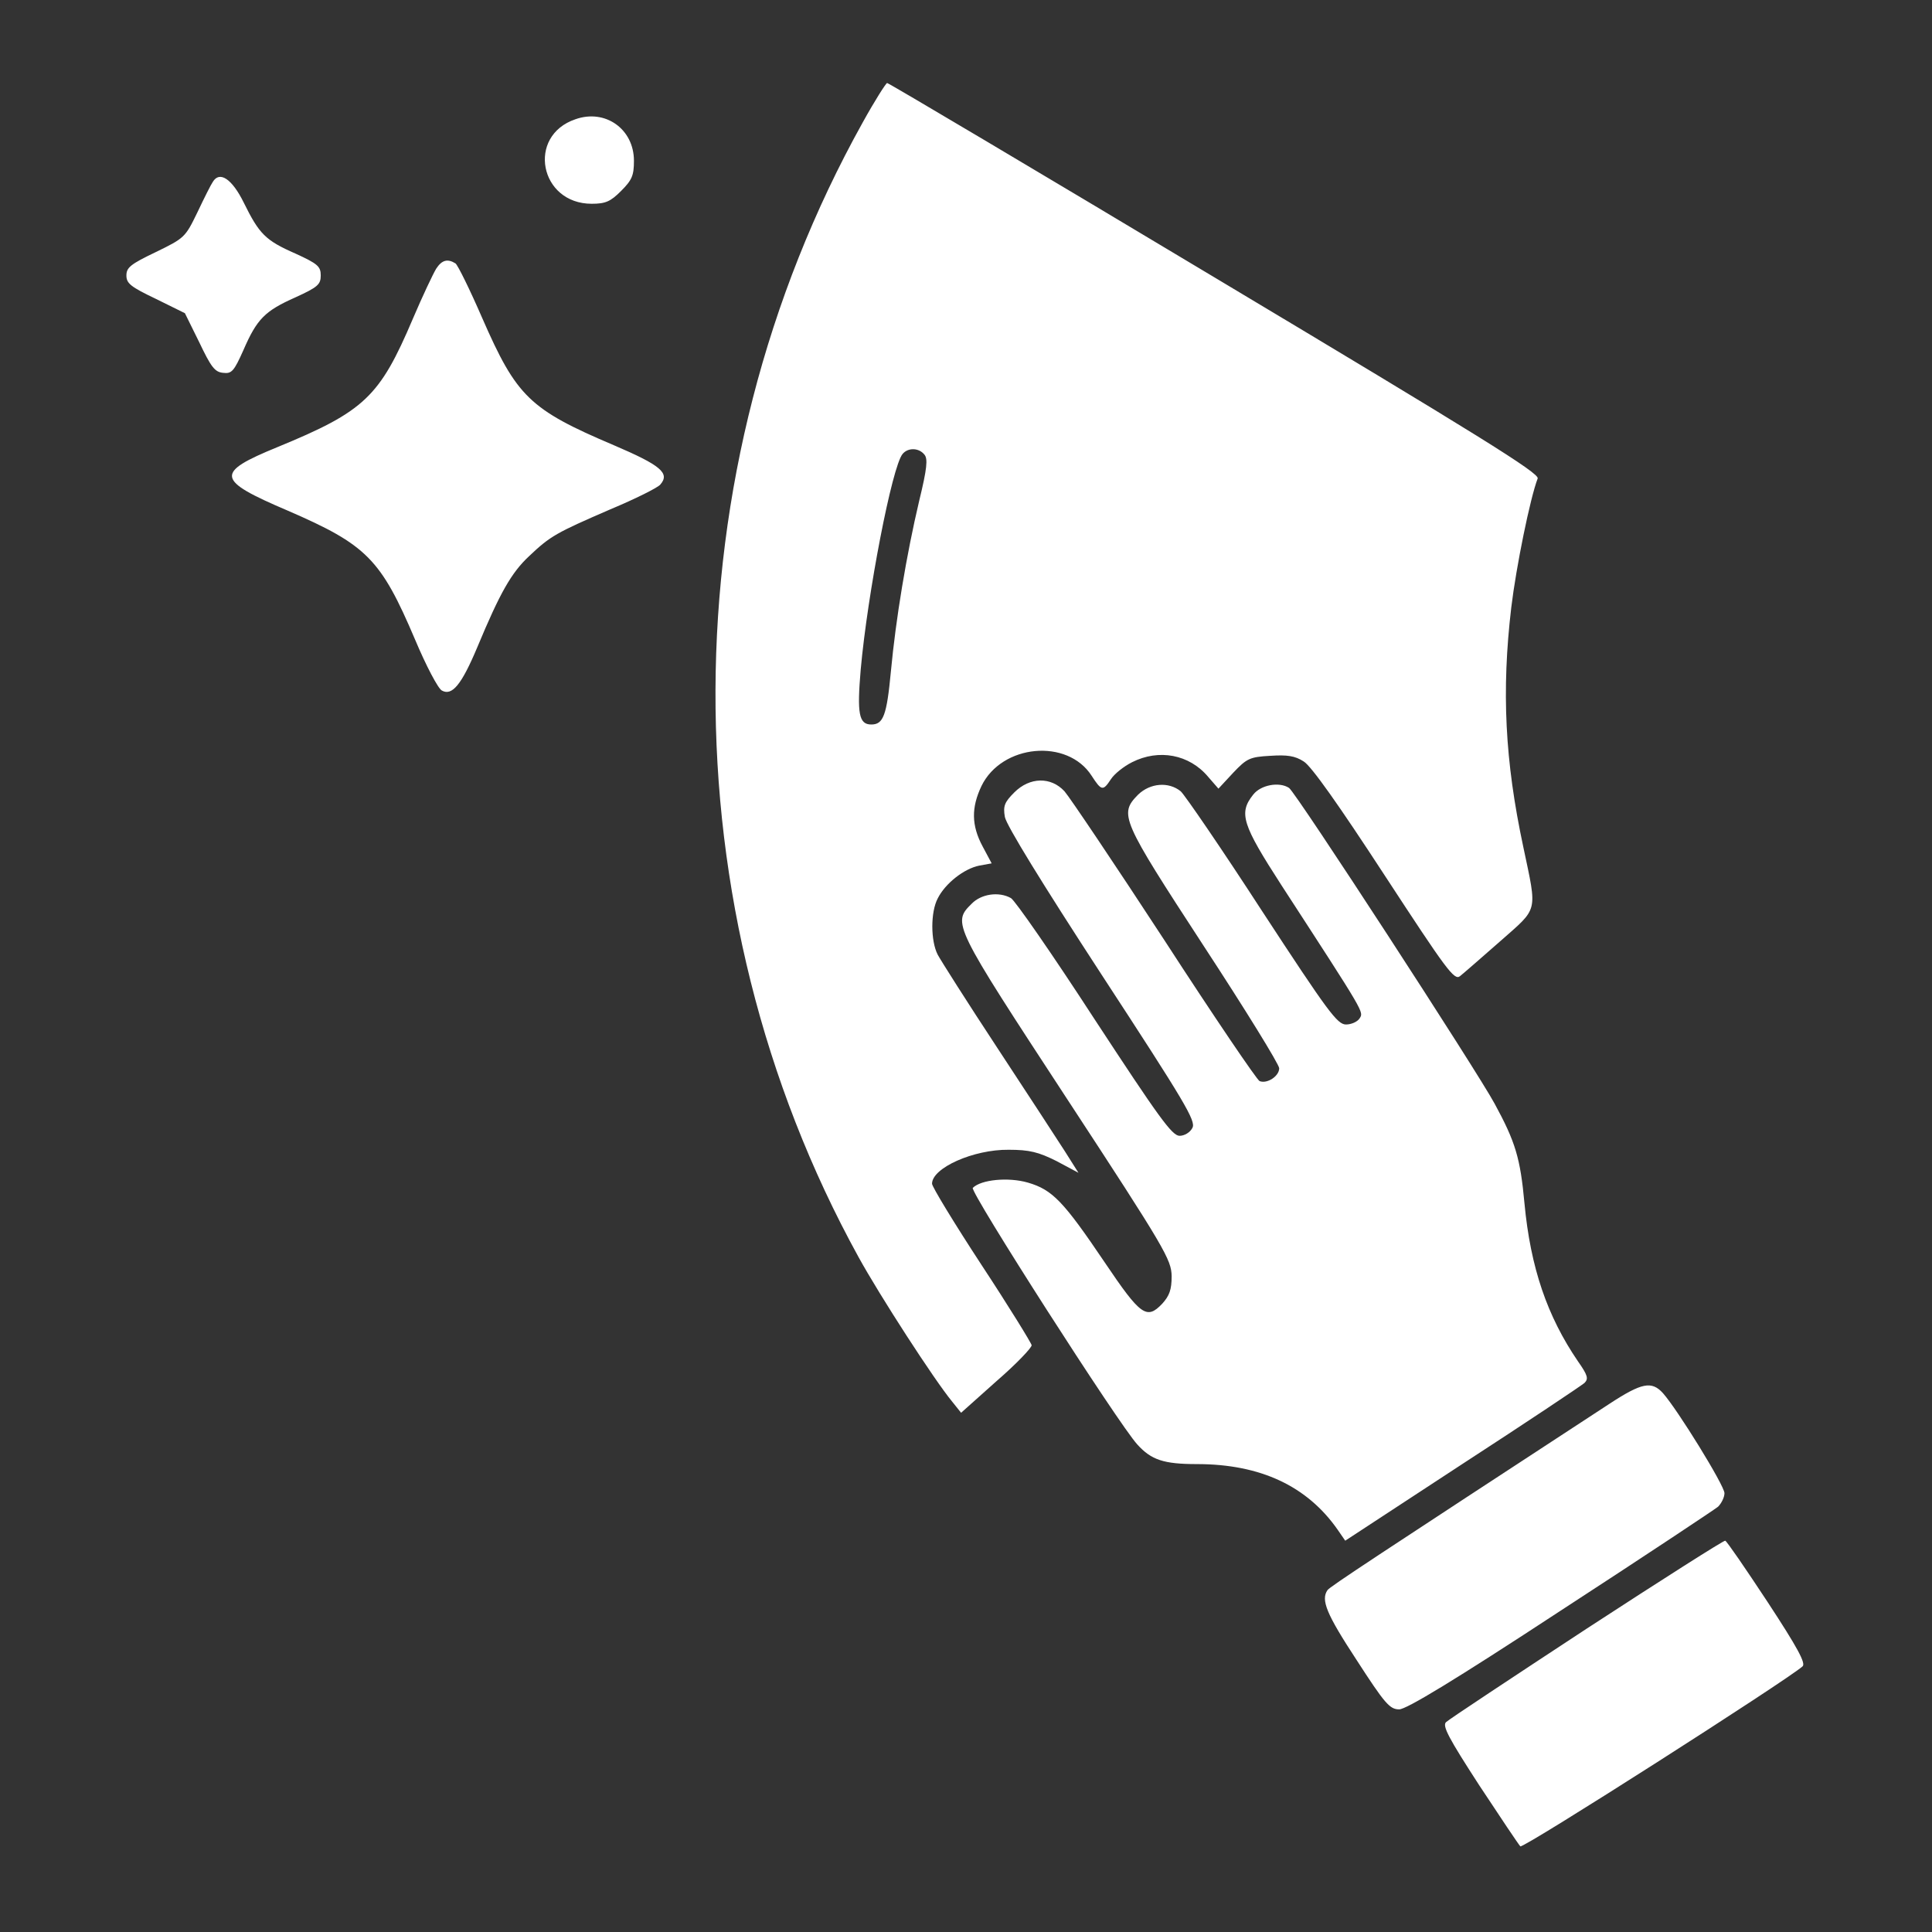
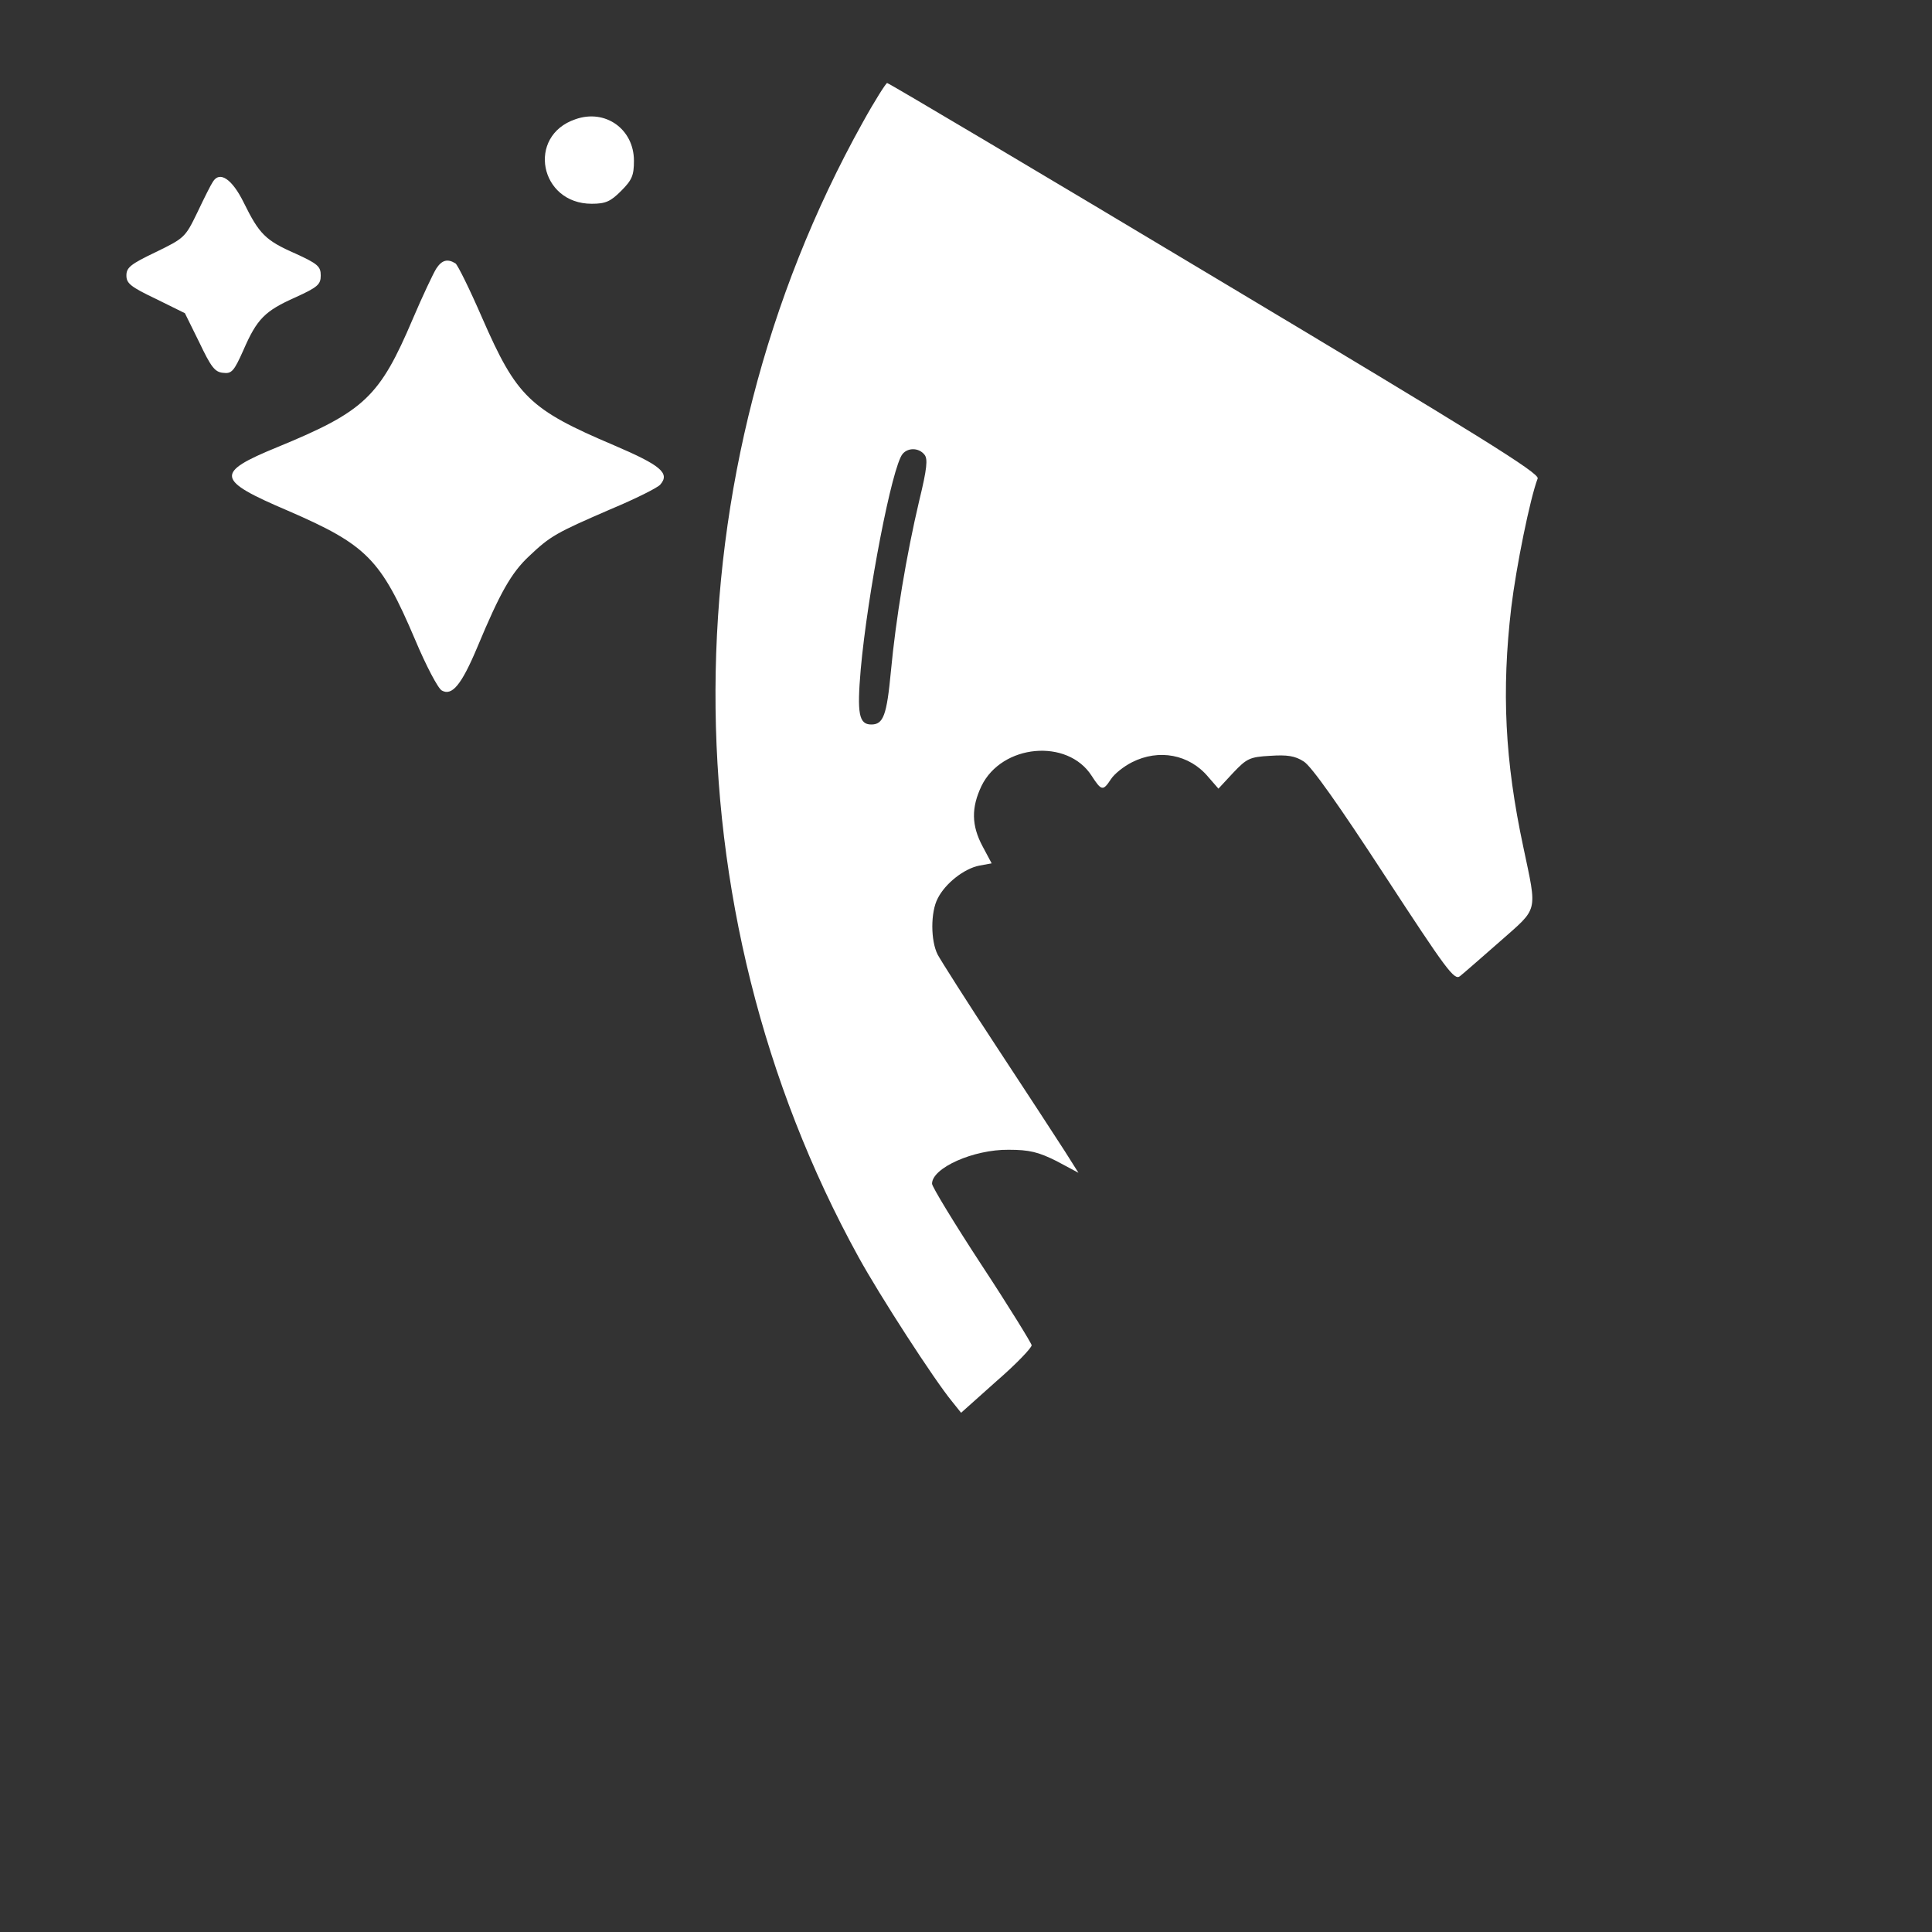
<svg xmlns="http://www.w3.org/2000/svg" version="1.0" width="682.667" height="682.667" viewBox="0 0 512 512">
  <rect x="0" y="0" width="512" height="512" fill="#333333" stroke="none" />
  <g fill="#fff">
    <path d="M228.6 32.5c-51.6 92.7-52 208.1-1.1 300.6 5.6 10.2 20.1 32.6 24.8 38.3l2.4 3 9.4-8.4c5.2-4.5 9.3-8.8 9.3-9.5-.1-.6-6-10.2-13.3-21.3-7.2-11-13.1-20.7-13.1-21.5 0-4.2 11-9.1 20.3-9 5.5 0 7.9.6 12.7 3l5.8 3.1-3.6-5.7c-2-3.1-10-15.4-17.9-27.4s-15-23.2-15.8-24.7c-1.9-3.7-1.9-11.3 0-14.9 2-4 7-7.9 11-8.7l3.3-.6-2.4-4.5c-3-5.6-3-10.3-.3-16 5.4-11.1 22.8-12.7 29.2-2.7 2.6 4 3 4.1 5.1.9.9-1.4 3.4-3.4 5.6-4.5 7.1-3.6 15.2-2.1 20.2 3.9l2.7 3.1 3.9-4.2c3.6-3.8 4.4-4.2 9.8-4.5 4.5-.3 6.6 0 8.9 1.5 2 1.2 9.4 11.7 21.4 30.1 16.4 25.1 18.5 28 20 26.8.9-.7 5.7-4.9 10.6-9.2 10.3-9.1 9.9-7.4 6.2-25-4.9-22.9-5.8-41.4-3.2-63.5 1.3-10.8 5-29 7-34.2.5-1.4-15.3-11.2-85.5-53.2C274.6 45.2 235.5 22 235.1 22c-.3 0-3.3 4.7-6.5 10.5m16.4 88c.9 1.1.7 3.6-1.4 12.2-3.4 14.4-6.2 31.3-7.5 45.2-1.1 11.7-2 14.1-5.2 14.1-3.3 0-3.8-2.9-2.8-14.6 1.8-20 8.3-53.8 11.1-57.1 1.4-1.7 4.3-1.7 5.8.2m-92.5-88.9C139.5 36 143 54 156.8 54c3.7 0 5-.6 7.8-3.4 2.9-2.9 3.4-4.1 3.4-8 0-8.4-7.6-13.8-15.5-11M56.4 48.2c-.5.7-2.3 4.3-4.1 8.1-3.2 6.6-3.4 6.8-11 10.5-6.7 3.2-7.8 4.1-7.8 6.2s1.1 3 7.8 6.2L49 83l3.8 7.7c3.1 6.5 4.1 7.9 6.3 8.1 2.3.3 2.9-.4 5.4-6 3.6-8.3 5.7-10.4 13.8-14 5.9-2.7 6.7-3.4 6.7-5.8s-.8-3.1-6.7-5.8c-8-3.5-9.6-5.2-13.7-13.5-3.1-6.3-6.4-8.5-8.2-5.5m59.2 23c-.8 1.3-3.6 7.2-6.2 13.3-8.8 20.7-12.8 24.5-35.9 34-16.6 6.8-16.3 8.7 2.7 16.8 21 9.1 24.7 12.8 33.8 34.2 2.9 6.9 6.1 13 7.1 13.5 2.7 1.5 5.2-1.5 9.4-11.5 6-14.4 9-19.7 13.7-24.1 5.7-5.4 7.2-6.2 21.5-12.4 6.7-2.8 12.7-5.8 13.3-6.6 2.6-3 .1-5.1-12.3-10.4-22.4-9.5-25.8-12.9-34.9-33.7-3.3-7.6-6.5-14.1-7.1-14.5-2.1-1.3-3.6-.9-5.1 1.4" />
-     <path d="M268.8 210c-2.6 2.6-3 3.6-2.5 6.5.4 2.2 9.8 17.5 25.7 41.9 22 33.7 25 38.7 24 40.5-.6 1.2-2.1 2.1-3.4 2.1-2 0-5.5-4.9-22.6-31-11.1-17.1-21.1-31.5-22.1-32-3.2-1.8-7.9-1.1-10.4 1.5-5.2 5.1-4.9 5.6 25.2 51.6 26.2 40 27.7 42.7 27.8 47.1 0 3.6-.6 5.2-2.5 7.3-4.1 4.3-5.7 3.2-15.2-10.9-11-16.3-13.9-19.3-20.4-21.2-5.2-1.5-12.4-.8-14.6 1.4-.9.9 38.7 62.7 43.6 68 3.7 4.1 7 5.2 15.8 5.2 16.8 0 29.2 5.8 37.3 17.4l2 2.9 31-20.3c17.1-11.1 31.6-20.8 32.4-21.5 1.1-1.1.9-2-1.7-5.7-8.2-12-12.6-24.9-14.2-41.9-1.1-12-2.4-16.3-7.9-26.4-4.5-8.4-52.8-82.7-54.5-83.7-2.6-1.7-7.5-.8-9.5 1.8-3.9 4.9-2.9 7.9 7.5 24 22.4 34.5 21.8 33.5 20.7 35.3-.6.9-2.2 1.6-3.6 1.6-2.3 0-4.8-3.4-22.2-30-10.7-16.5-20.5-30.8-21.6-31.8-3.2-2.6-8.1-2.2-11.3.9-5.1 5.2-4.5 6.5 17.4 40.1 11 16.8 20 31.4 20 32.4 0 2.1-3.2 4.2-5.2 3.4-.7-.3-12.1-17.1-25.2-37.3-13.2-20.2-25.1-37.9-26.5-39.5-3.6-3.9-9.2-3.8-13.3.3m157.6 162.1c-61.8 40.4-74 48.4-74.6 49.3-1.8 2.6-.3 6.3 7.7 18.5 7.5 11.6 8.8 13.1 11.3 13.1 1.9 0 14.8-7.8 42.7-26.1 22-14.3 40.8-26.8 41.8-27.6.9-.9 1.7-2.5 1.7-3.6 0-2-12.4-22.1-16.3-26.5-3-3.3-5.6-2.8-14.3 2.9m-5.9 59.5c-19.8 13-36.6 24.1-37.3 24.8-1 1 .7 4.2 8.8 16.7 5.6 8.5 10.5 15.8 10.9 16.2.7.7 70.8-44.1 74.8-47.7.9-.8-1.3-4.9-9.3-17.1-5.8-8.8-10.8-16.1-11.2-16.2s-16.9 10.4-36.7 23.3" />
  </g>
</svg>